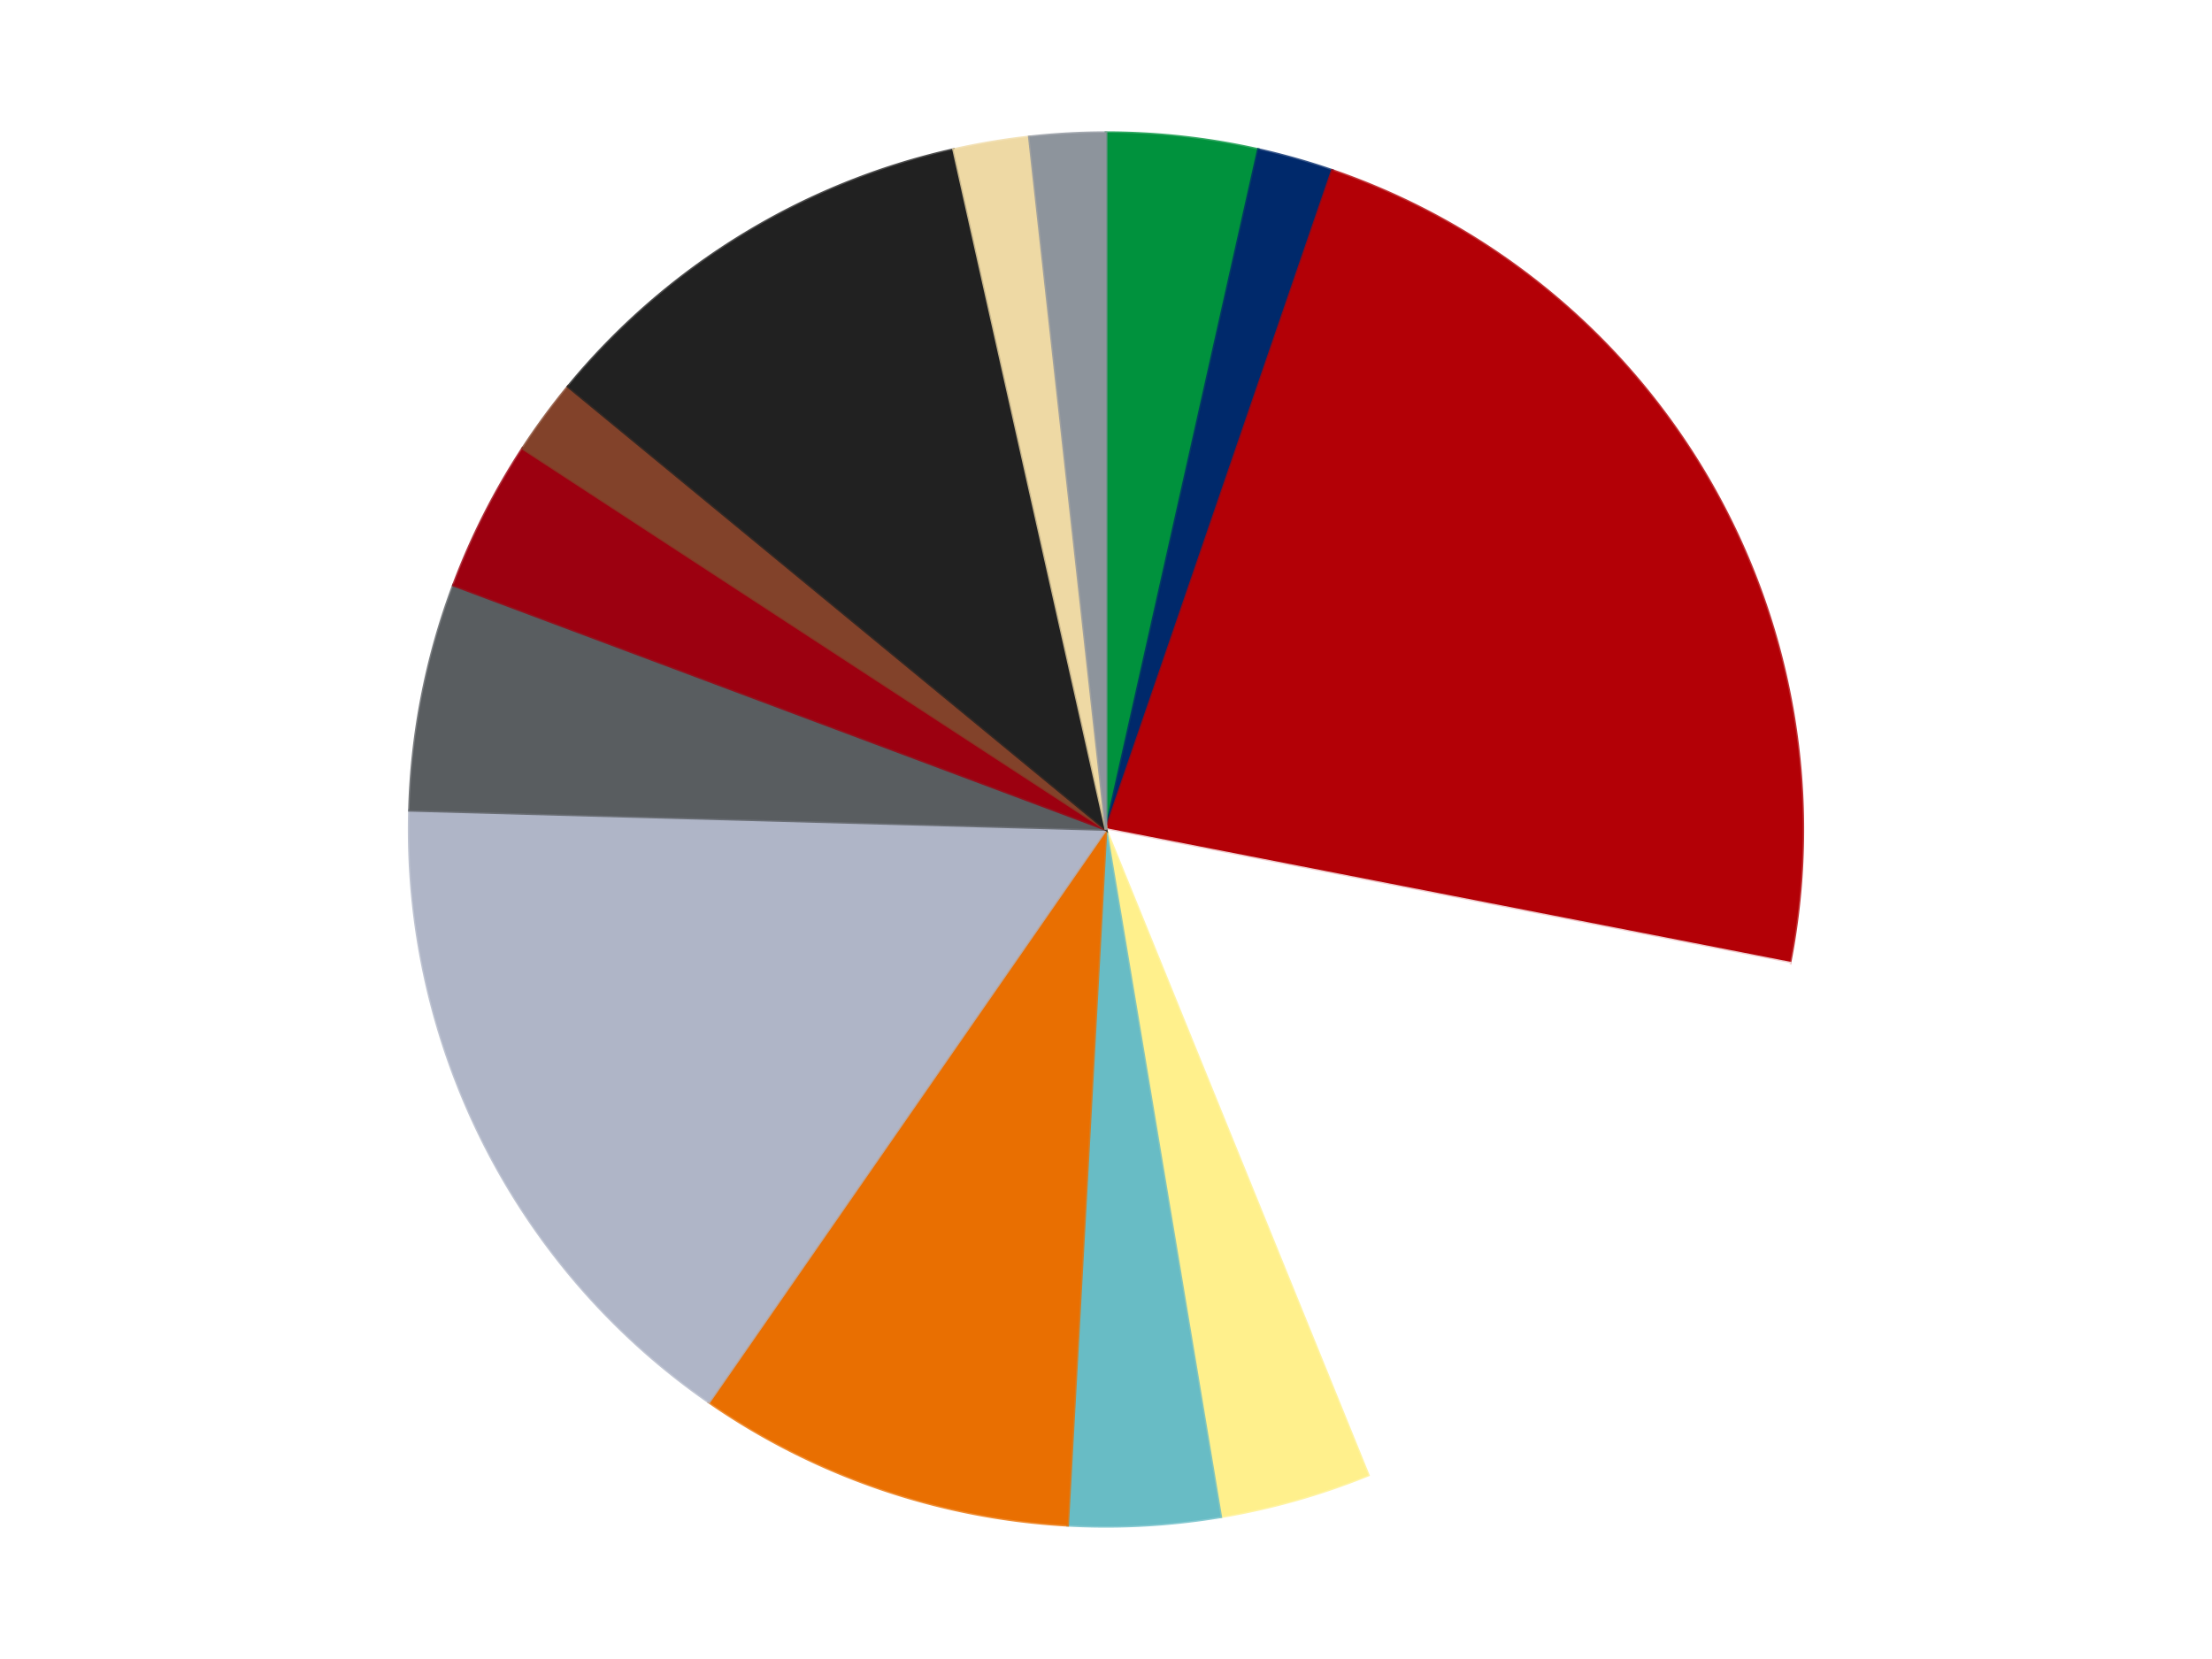
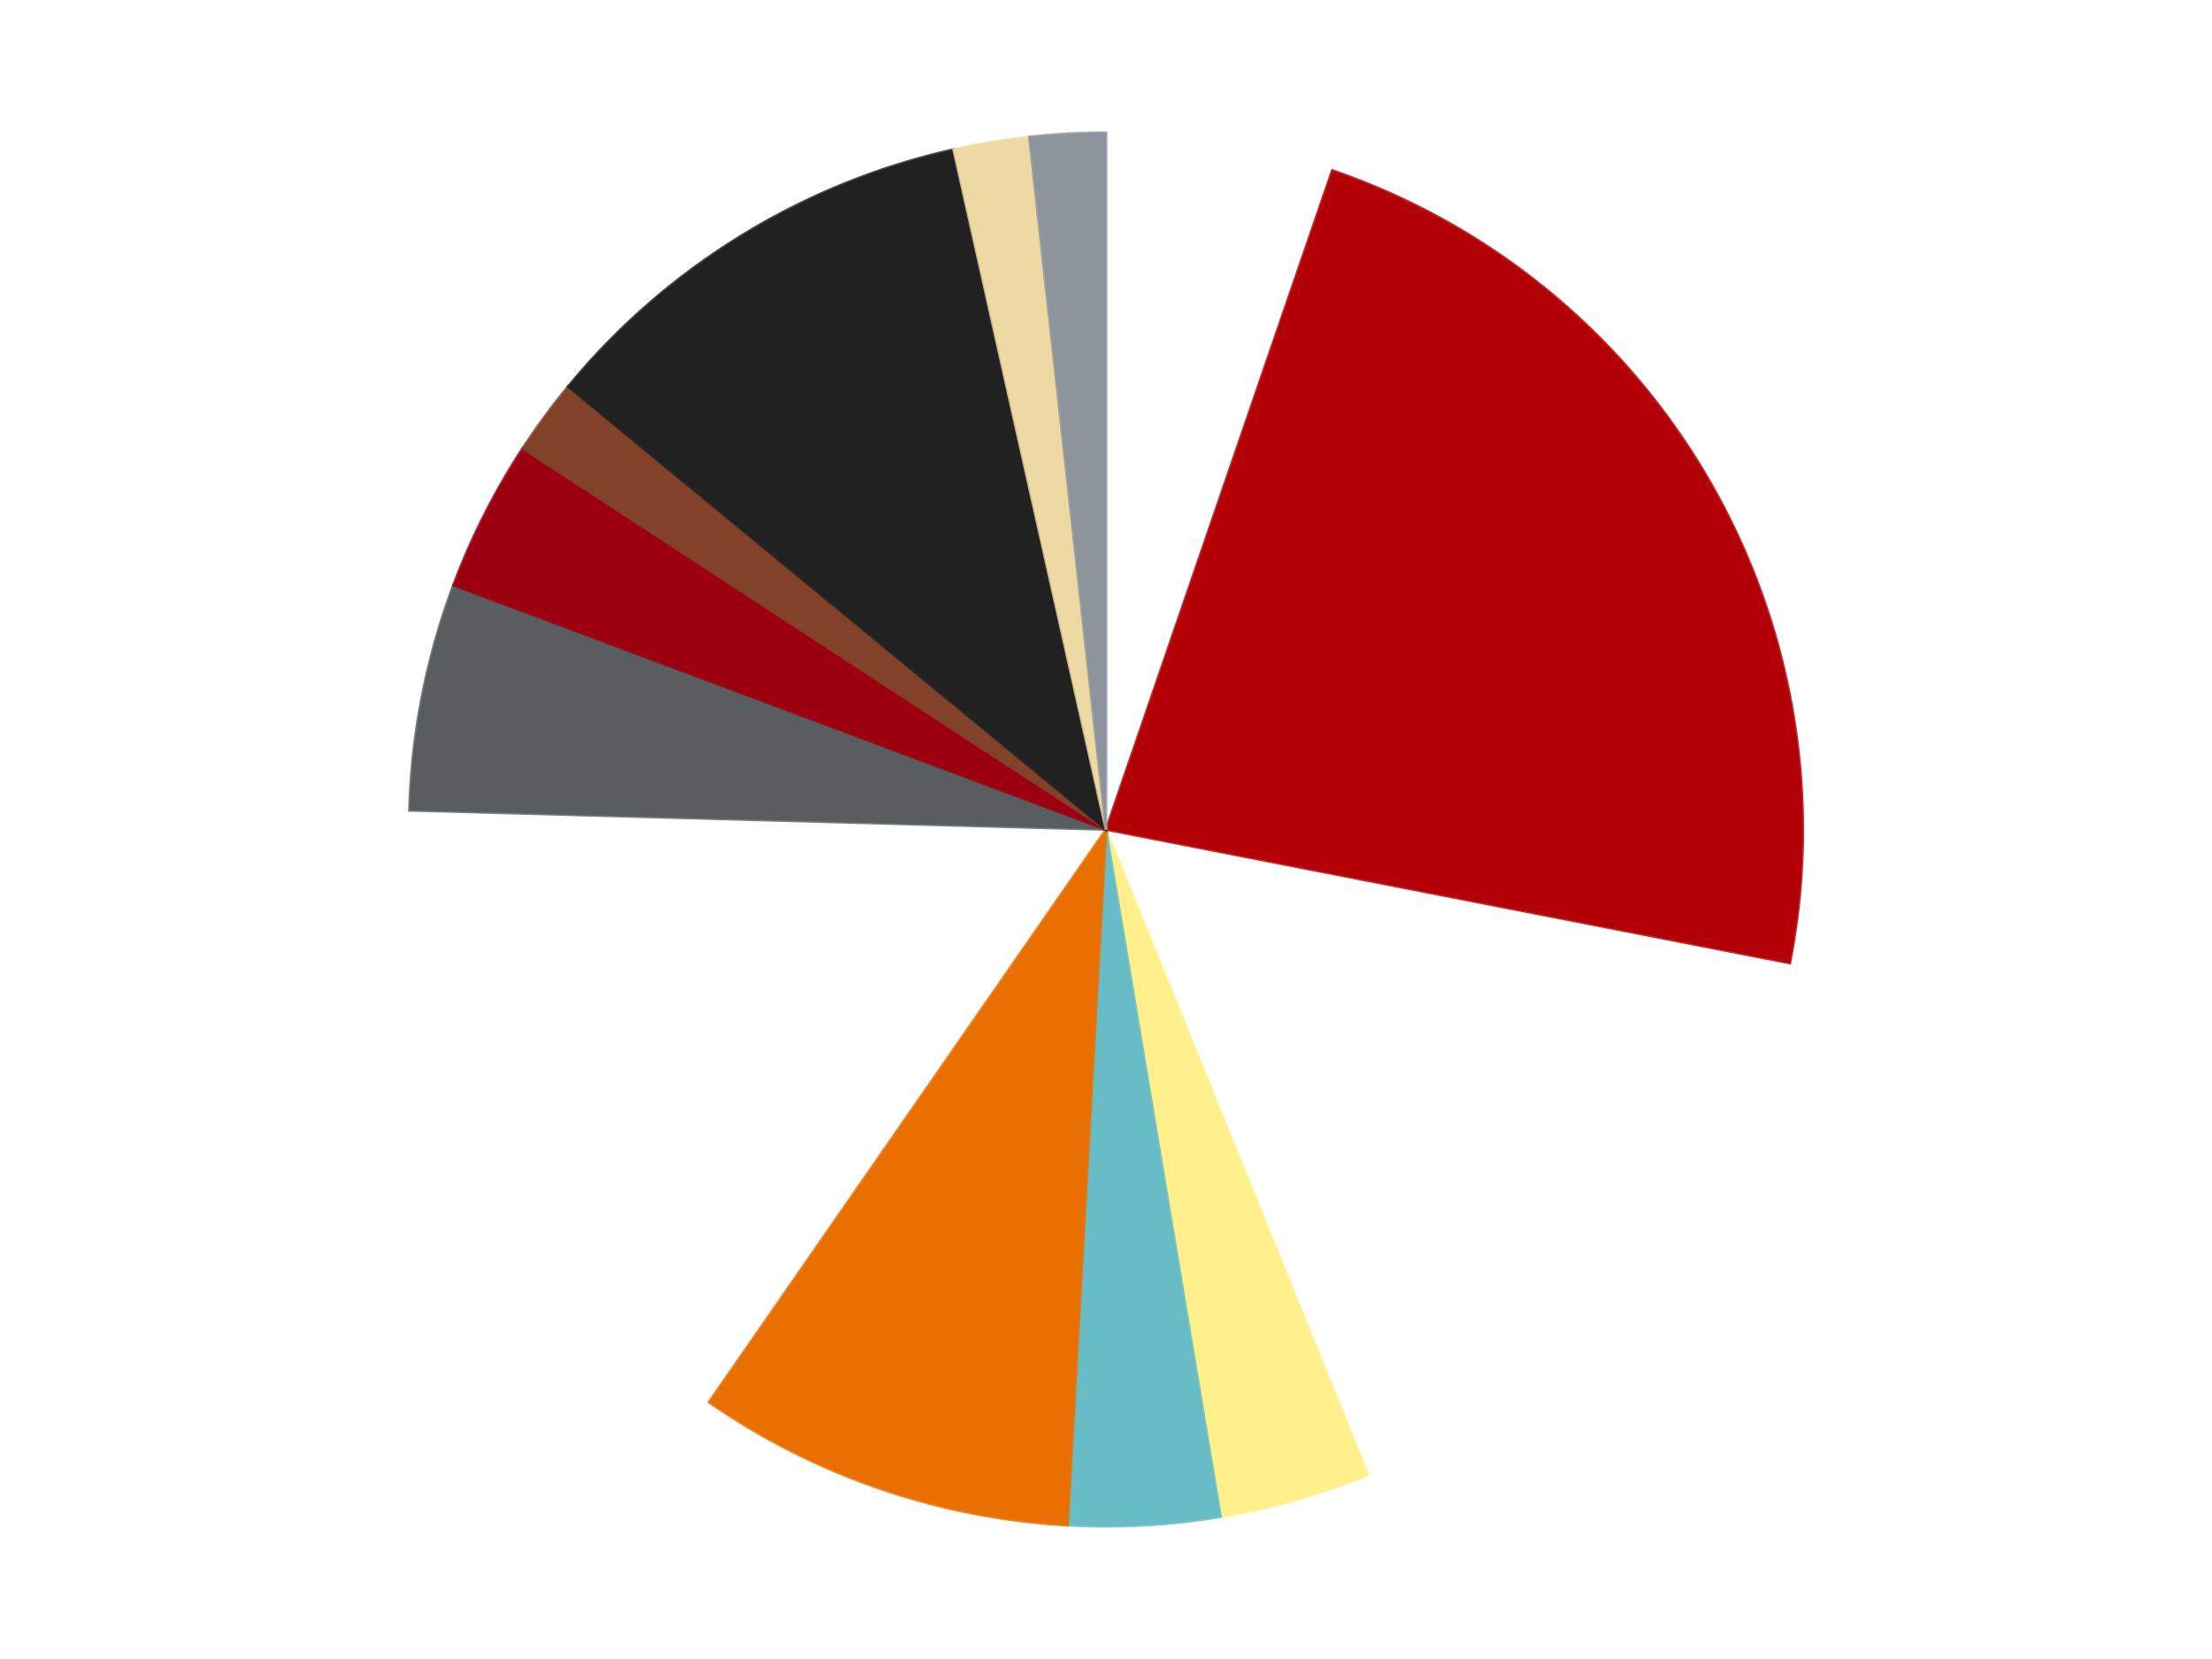
<svg xmlns="http://www.w3.org/2000/svg" xmlns:xlink="http://www.w3.org/1999/xlink" id="chart-be5a8a8c-d0c3-4d34-adbb-4eb257714ff0" class="pygal-chart" viewBox="0 0 800 600">
  <defs>
    <style type="text/css">#chart-be5a8a8c-d0c3-4d34-adbb-4eb257714ff0{-webkit-user-select:none;-webkit-font-smoothing:antialiased;font-family:Consolas,"Liberation Mono",Menlo,Courier,monospace}#chart-be5a8a8c-d0c3-4d34-adbb-4eb257714ff0 .title{font-family:Consolas,"Liberation Mono",Menlo,Courier,monospace;font-size:16px}#chart-be5a8a8c-d0c3-4d34-adbb-4eb257714ff0 .legends .legend text{font-family:Consolas,"Liberation Mono",Menlo,Courier,monospace;font-size:14px}#chart-be5a8a8c-d0c3-4d34-adbb-4eb257714ff0 .axis text{font-family:Consolas,"Liberation Mono",Menlo,Courier,monospace;font-size:10px}#chart-be5a8a8c-d0c3-4d34-adbb-4eb257714ff0 .axis text.major{font-family:Consolas,"Liberation Mono",Menlo,Courier,monospace;font-size:10px}#chart-be5a8a8c-d0c3-4d34-adbb-4eb257714ff0 .text-overlay text.value{font-family:Consolas,"Liberation Mono",Menlo,Courier,monospace;font-size:16px}#chart-be5a8a8c-d0c3-4d34-adbb-4eb257714ff0 .text-overlay text.label{font-family:Consolas,"Liberation Mono",Menlo,Courier,monospace;font-size:10px}#chart-be5a8a8c-d0c3-4d34-adbb-4eb257714ff0 .tooltip{font-family:Consolas,"Liberation Mono",Menlo,Courier,monospace;font-size:14px}#chart-be5a8a8c-d0c3-4d34-adbb-4eb257714ff0 text.no_data{font-family:Consolas,"Liberation Mono",Menlo,Courier,monospace;font-size:64px}
#chart-be5a8a8c-d0c3-4d34-adbb-4eb257714ff0{background-color:transparent}#chart-be5a8a8c-d0c3-4d34-adbb-4eb257714ff0 path,#chart-be5a8a8c-d0c3-4d34-adbb-4eb257714ff0 line,#chart-be5a8a8c-d0c3-4d34-adbb-4eb257714ff0 rect,#chart-be5a8a8c-d0c3-4d34-adbb-4eb257714ff0 circle{-webkit-transition:150ms;-moz-transition:150ms;transition:150ms}#chart-be5a8a8c-d0c3-4d34-adbb-4eb257714ff0 .graph &gt; .background{fill:transparent}#chart-be5a8a8c-d0c3-4d34-adbb-4eb257714ff0 .plot &gt; .background{fill:transparent}#chart-be5a8a8c-d0c3-4d34-adbb-4eb257714ff0 .graph{fill:rgba(0,0,0,.87)}#chart-be5a8a8c-d0c3-4d34-adbb-4eb257714ff0 text.no_data{fill:rgba(0,0,0,1)}#chart-be5a8a8c-d0c3-4d34-adbb-4eb257714ff0 .title{fill:rgba(0,0,0,1)}#chart-be5a8a8c-d0c3-4d34-adbb-4eb257714ff0 .legends .legend text{fill:rgba(0,0,0,.87)}#chart-be5a8a8c-d0c3-4d34-adbb-4eb257714ff0 .legends .legend:hover text{fill:rgba(0,0,0,1)}#chart-be5a8a8c-d0c3-4d34-adbb-4eb257714ff0 .axis .line{stroke:rgba(0,0,0,1)}#chart-be5a8a8c-d0c3-4d34-adbb-4eb257714ff0 .axis .guide.line{stroke:rgba(0,0,0,.54)}#chart-be5a8a8c-d0c3-4d34-adbb-4eb257714ff0 .axis .major.line{stroke:rgba(0,0,0,.87)}#chart-be5a8a8c-d0c3-4d34-adbb-4eb257714ff0 .axis text.major{fill:rgba(0,0,0,1)}#chart-be5a8a8c-d0c3-4d34-adbb-4eb257714ff0 .axis.y .guides:hover .guide.line,#chart-be5a8a8c-d0c3-4d34-adbb-4eb257714ff0 .line-graph .axis.x .guides:hover .guide.line,#chart-be5a8a8c-d0c3-4d34-adbb-4eb257714ff0 .stackedline-graph .axis.x .guides:hover .guide.line,#chart-be5a8a8c-d0c3-4d34-adbb-4eb257714ff0 .xy-graph .axis.x .guides:hover .guide.line{stroke:rgba(0,0,0,1)}#chart-be5a8a8c-d0c3-4d34-adbb-4eb257714ff0 .axis .guides:hover text{fill:rgba(0,0,0,1)}#chart-be5a8a8c-d0c3-4d34-adbb-4eb257714ff0 .reactive{fill-opacity:1.0;stroke-opacity:.8;stroke-width:1}#chart-be5a8a8c-d0c3-4d34-adbb-4eb257714ff0 .ci{stroke:rgba(0,0,0,.87)}#chart-be5a8a8c-d0c3-4d34-adbb-4eb257714ff0 .reactive.active,#chart-be5a8a8c-d0c3-4d34-adbb-4eb257714ff0 .active .reactive{fill-opacity:0.6;stroke-opacity:.9;stroke-width:4}#chart-be5a8a8c-d0c3-4d34-adbb-4eb257714ff0 .ci .reactive.active{stroke-width:1.5}#chart-be5a8a8c-d0c3-4d34-adbb-4eb257714ff0 .series text{fill:rgba(0,0,0,1)}#chart-be5a8a8c-d0c3-4d34-adbb-4eb257714ff0 .tooltip rect{fill:transparent;stroke:rgba(0,0,0,1);-webkit-transition:opacity 150ms;-moz-transition:opacity 150ms;transition:opacity 150ms}#chart-be5a8a8c-d0c3-4d34-adbb-4eb257714ff0 .tooltip .label{fill:rgba(0,0,0,.87)}#chart-be5a8a8c-d0c3-4d34-adbb-4eb257714ff0 .tooltip .label{fill:rgba(0,0,0,.87)}#chart-be5a8a8c-d0c3-4d34-adbb-4eb257714ff0 .tooltip .legend{font-size:.8em;fill:rgba(0,0,0,.54)}#chart-be5a8a8c-d0c3-4d34-adbb-4eb257714ff0 .tooltip .x_label{font-size:.6em;fill:rgba(0,0,0,1)}#chart-be5a8a8c-d0c3-4d34-adbb-4eb257714ff0 .tooltip .xlink{font-size:.5em;text-decoration:underline}#chart-be5a8a8c-d0c3-4d34-adbb-4eb257714ff0 .tooltip .value{font-size:1.5em}#chart-be5a8a8c-d0c3-4d34-adbb-4eb257714ff0 .bound{font-size:.5em}#chart-be5a8a8c-d0c3-4d34-adbb-4eb257714ff0 .max-value{font-size:.75em;fill:rgba(0,0,0,.54)}#chart-be5a8a8c-d0c3-4d34-adbb-4eb257714ff0 .map-element{fill:transparent;stroke:rgba(0,0,0,.54) !important}#chart-be5a8a8c-d0c3-4d34-adbb-4eb257714ff0 .map-element .reactive{fill-opacity:inherit;stroke-opacity:inherit}#chart-be5a8a8c-d0c3-4d34-adbb-4eb257714ff0 .color-0,#chart-be5a8a8c-d0c3-4d34-adbb-4eb257714ff0 .color-0 a:visited{stroke:#F44336;fill:#F44336}#chart-be5a8a8c-d0c3-4d34-adbb-4eb257714ff0 .color-1,#chart-be5a8a8c-d0c3-4d34-adbb-4eb257714ff0 .color-1 a:visited{stroke:#3F51B5;fill:#3F51B5}#chart-be5a8a8c-d0c3-4d34-adbb-4eb257714ff0 .color-2,#chart-be5a8a8c-d0c3-4d34-adbb-4eb257714ff0 .color-2 a:visited{stroke:#009688;fill:#009688}#chart-be5a8a8c-d0c3-4d34-adbb-4eb257714ff0 .color-3,#chart-be5a8a8c-d0c3-4d34-adbb-4eb257714ff0 .color-3 a:visited{stroke:#FFC107;fill:#FFC107}#chart-be5a8a8c-d0c3-4d34-adbb-4eb257714ff0 .color-4,#chart-be5a8a8c-d0c3-4d34-adbb-4eb257714ff0 .color-4 a:visited{stroke:#FF5722;fill:#FF5722}#chart-be5a8a8c-d0c3-4d34-adbb-4eb257714ff0 .color-5,#chart-be5a8a8c-d0c3-4d34-adbb-4eb257714ff0 .color-5 a:visited{stroke:#9C27B0;fill:#9C27B0}#chart-be5a8a8c-d0c3-4d34-adbb-4eb257714ff0 .color-6,#chart-be5a8a8c-d0c3-4d34-adbb-4eb257714ff0 .color-6 a:visited{stroke:#03A9F4;fill:#03A9F4}#chart-be5a8a8c-d0c3-4d34-adbb-4eb257714ff0 .color-7,#chart-be5a8a8c-d0c3-4d34-adbb-4eb257714ff0 .color-7 a:visited{stroke:#8BC34A;fill:#8BC34A}#chart-be5a8a8c-d0c3-4d34-adbb-4eb257714ff0 .color-8,#chart-be5a8a8c-d0c3-4d34-adbb-4eb257714ff0 .color-8 a:visited{stroke:#FF9800;fill:#FF9800}#chart-be5a8a8c-d0c3-4d34-adbb-4eb257714ff0 .color-9,#chart-be5a8a8c-d0c3-4d34-adbb-4eb257714ff0 .color-9 a:visited{stroke:#E91E63;fill:#E91E63}#chart-be5a8a8c-d0c3-4d34-adbb-4eb257714ff0 .color-10,#chart-be5a8a8c-d0c3-4d34-adbb-4eb257714ff0 .color-10 a:visited{stroke:#2196F3;fill:#2196F3}#chart-be5a8a8c-d0c3-4d34-adbb-4eb257714ff0 .color-11,#chart-be5a8a8c-d0c3-4d34-adbb-4eb257714ff0 .color-11 a:visited{stroke:#4CAF50;fill:#4CAF50}#chart-be5a8a8c-d0c3-4d34-adbb-4eb257714ff0 .color-12,#chart-be5a8a8c-d0c3-4d34-adbb-4eb257714ff0 .color-12 a:visited{stroke:#FFEB3B;fill:#FFEB3B}#chart-be5a8a8c-d0c3-4d34-adbb-4eb257714ff0 .color-13,#chart-be5a8a8c-d0c3-4d34-adbb-4eb257714ff0 .color-13 a:visited{stroke:#673AB7;fill:#673AB7}#chart-be5a8a8c-d0c3-4d34-adbb-4eb257714ff0 .text-overlay .color-0 text{fill:black}#chart-be5a8a8c-d0c3-4d34-adbb-4eb257714ff0 .text-overlay .color-1 text{fill:black}#chart-be5a8a8c-d0c3-4d34-adbb-4eb257714ff0 .text-overlay .color-2 text{fill:black}#chart-be5a8a8c-d0c3-4d34-adbb-4eb257714ff0 .text-overlay .color-3 text{fill:black}#chart-be5a8a8c-d0c3-4d34-adbb-4eb257714ff0 .text-overlay .color-4 text{fill:black}#chart-be5a8a8c-d0c3-4d34-adbb-4eb257714ff0 .text-overlay .color-5 text{fill:black}#chart-be5a8a8c-d0c3-4d34-adbb-4eb257714ff0 .text-overlay .color-6 text{fill:black}#chart-be5a8a8c-d0c3-4d34-adbb-4eb257714ff0 .text-overlay .color-7 text{fill:black}#chart-be5a8a8c-d0c3-4d34-adbb-4eb257714ff0 .text-overlay .color-8 text{fill:black}#chart-be5a8a8c-d0c3-4d34-adbb-4eb257714ff0 .text-overlay .color-9 text{fill:black}#chart-be5a8a8c-d0c3-4d34-adbb-4eb257714ff0 .text-overlay .color-10 text{fill:black}#chart-be5a8a8c-d0c3-4d34-adbb-4eb257714ff0 .text-overlay .color-11 text{fill:black}#chart-be5a8a8c-d0c3-4d34-adbb-4eb257714ff0 .text-overlay .color-12 text{fill:black}#chart-be5a8a8c-d0c3-4d34-adbb-4eb257714ff0 .text-overlay .color-13 text{fill:black}
#chart-be5a8a8c-d0c3-4d34-adbb-4eb257714ff0 text.no_data{text-anchor:middle}#chart-be5a8a8c-d0c3-4d34-adbb-4eb257714ff0 .guide.line{fill:none}#chart-be5a8a8c-d0c3-4d34-adbb-4eb257714ff0 .centered{text-anchor:middle}#chart-be5a8a8c-d0c3-4d34-adbb-4eb257714ff0 .title{text-anchor:middle}#chart-be5a8a8c-d0c3-4d34-adbb-4eb257714ff0 .legends .legend text{fill-opacity:1}#chart-be5a8a8c-d0c3-4d34-adbb-4eb257714ff0 .axis.x text{text-anchor:middle}#chart-be5a8a8c-d0c3-4d34-adbb-4eb257714ff0 .axis.x:not(.web) text[transform]{text-anchor:start}#chart-be5a8a8c-d0c3-4d34-adbb-4eb257714ff0 .axis.x:not(.web) text[transform].backwards{text-anchor:end}#chart-be5a8a8c-d0c3-4d34-adbb-4eb257714ff0 .axis.y text{text-anchor:end}#chart-be5a8a8c-d0c3-4d34-adbb-4eb257714ff0 .axis.y text[transform].backwards{text-anchor:start}#chart-be5a8a8c-d0c3-4d34-adbb-4eb257714ff0 .axis.y2 text{text-anchor:start}#chart-be5a8a8c-d0c3-4d34-adbb-4eb257714ff0 .axis.y2 text[transform].backwards{text-anchor:end}#chart-be5a8a8c-d0c3-4d34-adbb-4eb257714ff0 .axis .guide.line{stroke-dasharray:4,4;stroke:black}#chart-be5a8a8c-d0c3-4d34-adbb-4eb257714ff0 .axis .major.guide.line{stroke-dasharray:6,6;stroke:black}#chart-be5a8a8c-d0c3-4d34-adbb-4eb257714ff0 .horizontal .axis.y .guide.line,#chart-be5a8a8c-d0c3-4d34-adbb-4eb257714ff0 .horizontal .axis.y2 .guide.line,#chart-be5a8a8c-d0c3-4d34-adbb-4eb257714ff0 .vertical .axis.x .guide.line{opacity:0}#chart-be5a8a8c-d0c3-4d34-adbb-4eb257714ff0 .horizontal .axis.always_show .guide.line,#chart-be5a8a8c-d0c3-4d34-adbb-4eb257714ff0 .vertical .axis.always_show .guide.line{opacity:1 !important}#chart-be5a8a8c-d0c3-4d34-adbb-4eb257714ff0 .axis.y .guides:hover .guide.line,#chart-be5a8a8c-d0c3-4d34-adbb-4eb257714ff0 .axis.y2 .guides:hover .guide.line,#chart-be5a8a8c-d0c3-4d34-adbb-4eb257714ff0 .axis.x .guides:hover .guide.line{opacity:1}#chart-be5a8a8c-d0c3-4d34-adbb-4eb257714ff0 .axis .guides:hover text{opacity:1}#chart-be5a8a8c-d0c3-4d34-adbb-4eb257714ff0 .nofill{fill:none}#chart-be5a8a8c-d0c3-4d34-adbb-4eb257714ff0 .subtle-fill{fill-opacity:.2}#chart-be5a8a8c-d0c3-4d34-adbb-4eb257714ff0 .dot{stroke-width:1px;fill-opacity:1;stroke-opacity:1}#chart-be5a8a8c-d0c3-4d34-adbb-4eb257714ff0 .dot.active{stroke-width:5px}#chart-be5a8a8c-d0c3-4d34-adbb-4eb257714ff0 .dot.negative{fill:transparent}#chart-be5a8a8c-d0c3-4d34-adbb-4eb257714ff0 text,#chart-be5a8a8c-d0c3-4d34-adbb-4eb257714ff0 tspan{stroke:none !important}#chart-be5a8a8c-d0c3-4d34-adbb-4eb257714ff0 .series text.active{opacity:1}#chart-be5a8a8c-d0c3-4d34-adbb-4eb257714ff0 .tooltip rect{fill-opacity:.95;stroke-width:.5}#chart-be5a8a8c-d0c3-4d34-adbb-4eb257714ff0 .tooltip text{fill-opacity:1}#chart-be5a8a8c-d0c3-4d34-adbb-4eb257714ff0 .showable{visibility:hidden}#chart-be5a8a8c-d0c3-4d34-adbb-4eb257714ff0 .showable.shown{visibility:visible}#chart-be5a8a8c-d0c3-4d34-adbb-4eb257714ff0 .gauge-background{fill:rgba(229,229,229,1);stroke:none}#chart-be5a8a8c-d0c3-4d34-adbb-4eb257714ff0 .bg-lines{stroke:transparent;stroke-width:2px}</style>
    <script type="text/javascript">window.pygal = window.pygal || {};window.pygal.config = window.pygal.config || {};window.pygal.config['be5a8a8c-d0c3-4d34-adbb-4eb257714ff0'] = {"allow_interruptions": false, "box_mode": "extremes", "classes": ["pygal-chart"], "css": ["file://style.css", "file://graph.css"], "defs": [], "disable_xml_declaration": false, "dots_size": 2.5, "dynamic_print_values": false, "explicit_size": false, "fill": false, "force_uri_protocol": "https", "formatter": null, "half_pie": false, "height": 600, "include_x_axis": false, "inner_radius": 0, "interpolate": null, "interpolation_parameters": {}, "interpolation_precision": 250, "inverse_y_axis": false, "js": ["//kozea.github.io/pygal.js/2.0.x/pygal-tooltips.min.js"], "legend_at_bottom": false, "legend_at_bottom_columns": null, "legend_box_size": 12, "logarithmic": false, "margin": 20, "margin_bottom": null, "margin_left": null, "margin_right": null, "margin_top": null, "max_scale": 16, "min_scale": 4, "missing_value_fill_truncation": "x", "no_data_text": "No data", "no_prefix": false, "order_min": null, "pretty_print": false, "print_labels": false, "print_values": false, "print_values_position": "center", "print_zeroes": true, "range": null, "rounded_bars": null, "secondary_range": null, "show_dots": true, "show_legend": false, "show_minor_x_labels": true, "show_minor_y_labels": true, "show_only_major_dots": false, "show_x_guides": false, "show_x_labels": true, "show_y_guides": true, "show_y_labels": true, "spacing": 10, "stack_from_top": false, "strict": false, "stroke": true, "stroke_style": null, "style": {"background": "transparent", "ci_colors": [], "colors": ["#F44336", "#3F51B5", "#009688", "#FFC107", "#FF5722", "#9C27B0", "#03A9F4", "#8BC34A", "#FF9800", "#E91E63", "#2196F3", "#4CAF50", "#FFEB3B", "#673AB7", "#00BCD4", "#CDDC39", "#9E9E9E", "#607D8B"], "dot_opacity": "1", "font_family": "Consolas, \"Liberation Mono\", Menlo, Courier, monospace", "foreground": "rgba(0, 0, 0, .87)", "foreground_strong": "rgba(0, 0, 0, 1)", "foreground_subtle": "rgba(0, 0, 0, .54)", "guide_stroke_color": "black", "guide_stroke_dasharray": "4,4", "label_font_family": "Consolas, \"Liberation Mono\", Menlo, Courier, monospace", "label_font_size": 10, "legend_font_family": "Consolas, \"Liberation Mono\", Menlo, Courier, monospace", "legend_font_size": 14, "major_guide_stroke_color": "black", "major_guide_stroke_dasharray": "6,6", "major_label_font_family": "Consolas, \"Liberation Mono\", Menlo, Courier, monospace", "major_label_font_size": 10, "no_data_font_family": "Consolas, \"Liberation Mono\", Menlo, Courier, monospace", "no_data_font_size": 64, "opacity": "1.0", "opacity_hover": "0.6", "plot_background": "transparent", "stroke_opacity": ".8", "stroke_opacity_hover": ".9", "stroke_width": "1", "stroke_width_hover": "4", "title_font_family": "Consolas, \"Liberation Mono\", Menlo, Courier, monospace", "title_font_size": 16, "tooltip_font_family": "Consolas, \"Liberation Mono\", Menlo, Courier, monospace", "tooltip_font_size": 14, "transition": "150ms", "value_background": "rgba(229, 229, 229, 1)", "value_colors": [], "value_font_family": "Consolas, \"Liberation Mono\", Menlo, Courier, monospace", "value_font_size": 16, "value_label_font_family": "Consolas, \"Liberation Mono\", Menlo, Courier, monospace", "value_label_font_size": 10}, "title": null, "tooltip_border_radius": 0, "tooltip_fancy_mode": true, "truncate_label": null, "truncate_legend": null, "width": 800, "x_label_rotation": 0, "x_labels": null, "x_labels_major": null, "x_labels_major_count": null, "x_labels_major_every": null, "x_title": null, "xrange": null, "y_label_rotation": 0, "y_labels": null, "y_labels_major": null, "y_labels_major_count": null, "y_labels_major_every": null, "y_title": null, "zero": 0, "legends": ["Green", "Trans-Dark Blue", "Red", "White", "Bright Light Yellow", "Trans-Light Blue", "Trans-Orange", "Light Bluish Gray", "Dark Bluish Gray", "Trans-Red", "Reddish Brown", "Black", "Tan", "Flat Silver"]}</script>
    <script type="text/javascript" xlink:href="https://kozea.github.io/pygal.js/2.0.x/pygal-tooltips.min.js" />
  </defs>
  <title>Pygal</title>
  <g class="graph pie-graph vertical">
-     <rect x="0" y="0" width="800" height="600" class="background" />
    <g transform="translate(20, 20)" class="plot">
      <rect x="0" y="0" width="760" height="560" class="background" />
      <g class="series serie-0 color-0">
        <g class="slices">
          <g class="slice" style="fill: #00923D; stroke: #00923D">
-             <path d="M380 28 A252 252 0 0 1 435.108 34.099 L380 280 A0 0 0 0 0 380 280 z" class="slice reactive tooltip-trigger" />
            <desc class="value">2</desc>
            <desc class="x centered">393.861035845254</desc>
            <desc class="y centered">154.76473465793836</desc>
          </g>
        </g>
      </g>
      <g class="series serie-1 color-1">
        <g class="slices">
          <g class="slice" style="fill: #00296B; stroke: #00296B">
-             <path d="M435.108 34.099 A252 252 0 0 1 461.824 41.654 L380 280 A0 0 0 0 0 380 280 z" class="slice reactive tooltip-trigger" />
            <desc class="value">1</desc>
            <desc class="x centered">414.2850365705122</desc>
            <desc class="y centered">158.75423196103446</desc>
          </g>
        </g>
      </g>
      <g class="series serie-2 color-2">
        <g class="slices">
          <g class="slice" style="fill: #B30006; stroke: #B30006">
            <path d="M461.824 41.654 A252 252 0 0 1 627.326 328.311 L380 280 A0 0 0 0 0 380 280 z" class="slice reactive tooltip-trigger" />
            <desc class="value">13</desc>
            <desc class="x centered">489.1192008768393</desc>
            <desc class="y centered">217.0</desc>
          </g>
        </g>
      </g>
      <g class="series serie-3 color-3">
        <g class="slices">
          <g class="slice" style="fill: #FFFFFF; stroke: #FFFFFF">
-             <path d="M627.326 328.311 A252 252 0 0 1 474.83 513.477 L380 280 A0 0 0 0 0 380 280 z" class="slice reactive tooltip-trigger" />
            <desc class="value">9</desc>
            <desc class="x centered">477.2614980154564</desc>
            <desc class="y centered">360.1011922744559</desc>
          </g>
        </g>
      </g>
      <g class="series serie-4 color-4">
        <g class="slices">
          <g class="slice" style="fill: #FFF08C; stroke: #FFF08C">
            <path d="M474.83 513.477 A252 252 0 0 1 421.478 528.563 L380 280 A0 0 0 0 0 380 280 z" class="slice reactive tooltip-trigger" />
            <desc class="value">2</desc>
            <desc class="x centered">414.28503657051226</desc>
            <desc class="y centered">401.24576803896554</desc>
          </g>
        </g>
      </g>
      <g class="series serie-5 color-5">
        <g class="slices">
          <g class="slice" style="fill: #68BCC5; stroke: #68BCC5">
            <path d="M421.478 528.563 A252 252 0 0 1 366.118 531.617 L380 280 A0 0 0 0 0 380 280 z" class="slice reactive tooltip-trigger" />
            <desc class="value">2</desc>
            <desc class="x centered">386.9410578048391</desc>
            <desc class="y centered">405.8086710705978</desc>
          </g>
        </g>
      </g>
      <g class="series serie-6 color-6">
        <g class="slices">
          <g class="slice" style="fill: #E96F01; stroke: #E96F01">
            <path d="M366.118 531.617 A252 252 0 0 1 236.408 487.088 L380 280 A0 0 0 0 0 380 280 z" class="slice reactive tooltip-trigger" />
            <desc class="value">5</desc>
            <desc class="x centered">339.08786688020996</desc>
            <desc class="y centered">399.17297245428</desc>
          </g>
        </g>
      </g>
      <g class="series serie-7 color-7">
        <g class="slices">
          <g class="slice" style="fill: #AFB5C7; stroke: #AFB5C7">
-             <path d="M236.408 487.088 A252 252 0 0 1 128.096 273.056 L380 280 A0 0 0 0 0 380 280 z" class="slice reactive tooltip-trigger" />
            <desc class="value">9</desc>
            <desc class="x centered">267.57596593408243</desc>
            <desc class="y centered">336.89320314717213</desc>
          </g>
        </g>
      </g>
      <g class="series serie-8 color-8">
        <g class="slices">
          <g class="slice" style="fill: #595D60; stroke: #595D60">
            <path d="M128.096 273.056 A252 252 0 0 1 143.999 191.639 L380 280 A0 0 0 0 0 380 280 z" class="slice reactive tooltip-trigger" />
            <desc class="value">3</desc>
            <desc class="x centered">256.3371118501953</desc>
            <desc class="y centered">255.84446037760907</desc>
          </g>
        </g>
      </g>
      <g class="series serie-9 color-9">
        <g class="slices">
          <g class="slice" style="fill: #9C0010; stroke: #9C0010">
            <path d="M143.999 191.639 A252 252 0 0 1 169.034 142.169 L380 280 A0 0 0 0 0 380 280 z" class="slice reactive tooltip-trigger" />
            <desc class="value">2</desc>
            <desc class="x centered">267.5759659340823</desc>
            <desc class="y centered">223.10679685282798</desc>
          </g>
        </g>
      </g>
      <g class="series serie-10 color-10">
        <g class="slices">
          <g class="slice" style="fill: #82422A; stroke: #82422A">
            <path d="M169.034 142.169 A252 252 0 0 1 185.477 119.798 L380 280 A0 0 0 0 0 380 280 z" class="slice reactive tooltip-trigger" />
            <desc class="value">1</desc>
            <desc class="x centered">278.4735966867167</desc>
            <desc class="y centered">205.3783581642126</desc>
          </g>
        </g>
      </g>
      <g class="series serie-11 color-11">
        <g class="slices">
          <g class="slice" style="fill: #212121; stroke: #212121">
            <path d="M185.477 119.798 A252 252 0 0 1 324.892 34.099 L380 280 A0 0 0 0 0 380 280 z" class="slice reactive tooltip-trigger" />
            <desc class="value">6</desc>
            <desc class="x centered">314.0172128375274</desc>
            <desc class="y centered">172.6581544863708</desc>
          </g>
        </g>
      </g>
      <g class="series serie-12 color-12">
        <g class="slices">
          <g class="slice" style="fill: #EED9A4; stroke: #EED9A4">
            <path d="M324.892 34.099 A252 252 0 0 1 352.278 29.529 L380 280 A0 0 0 0 0 380 280 z" class="slice reactive tooltip-trigger" />
            <desc class="value">1</desc>
            <desc class="x centered">359.2610816246274</desc>
            <desc class="y centered">155.718475771257</desc>
          </g>
        </g>
      </g>
      <g class="series serie-13 color-13">
        <g class="slices">
          <g class="slice" style="fill: #8D949C; stroke: #8D949C">
            <path d="M352.278 29.529 A252 252 0 0 1 380 28 L380 280 A0 0 0 0 0 380 280 z" class="slice reactive tooltip-trigger" />
            <desc class="value">1</desc>
            <desc class="x centered">373.05894219516085</desc>
            <desc class="y centered">154.19132892940218</desc>
          </g>
        </g>
      </g>
    </g>
    <g class="titles" />
    <g transform="translate(20, 20)" class="plot overlay">
      <g class="series serie-0 color-0" />
      <g class="series serie-1 color-1" />
      <g class="series serie-2 color-2" />
      <g class="series serie-3 color-3" />
      <g class="series serie-4 color-4" />
      <g class="series serie-5 color-5" />
      <g class="series serie-6 color-6" />
      <g class="series serie-7 color-7" />
      <g class="series serie-8 color-8" />
      <g class="series serie-9 color-9" />
      <g class="series serie-10 color-10" />
      <g class="series serie-11 color-11" />
      <g class="series serie-12 color-12" />
      <g class="series serie-13 color-13" />
    </g>
    <g transform="translate(20, 20)" class="plot text-overlay">
      <g class="series serie-0 color-0" />
      <g class="series serie-1 color-1" />
      <g class="series serie-2 color-2" />
      <g class="series serie-3 color-3" />
      <g class="series serie-4 color-4" />
      <g class="series serie-5 color-5" />
      <g class="series serie-6 color-6" />
      <g class="series serie-7 color-7" />
      <g class="series serie-8 color-8" />
      <g class="series serie-9 color-9" />
      <g class="series serie-10 color-10" />
      <g class="series serie-11 color-11" />
      <g class="series serie-12 color-12" />
      <g class="series serie-13 color-13" />
    </g>
    <g transform="translate(20, 20)" class="plot tooltip-overlay">
      <g transform="translate(0 0)" style="opacity: 0" class="tooltip">
        <rect rx="0" ry="0" width="0" height="0" class="tooltip-box" />
        <g class="text" />
      </g>
    </g>
  </g>
</svg>